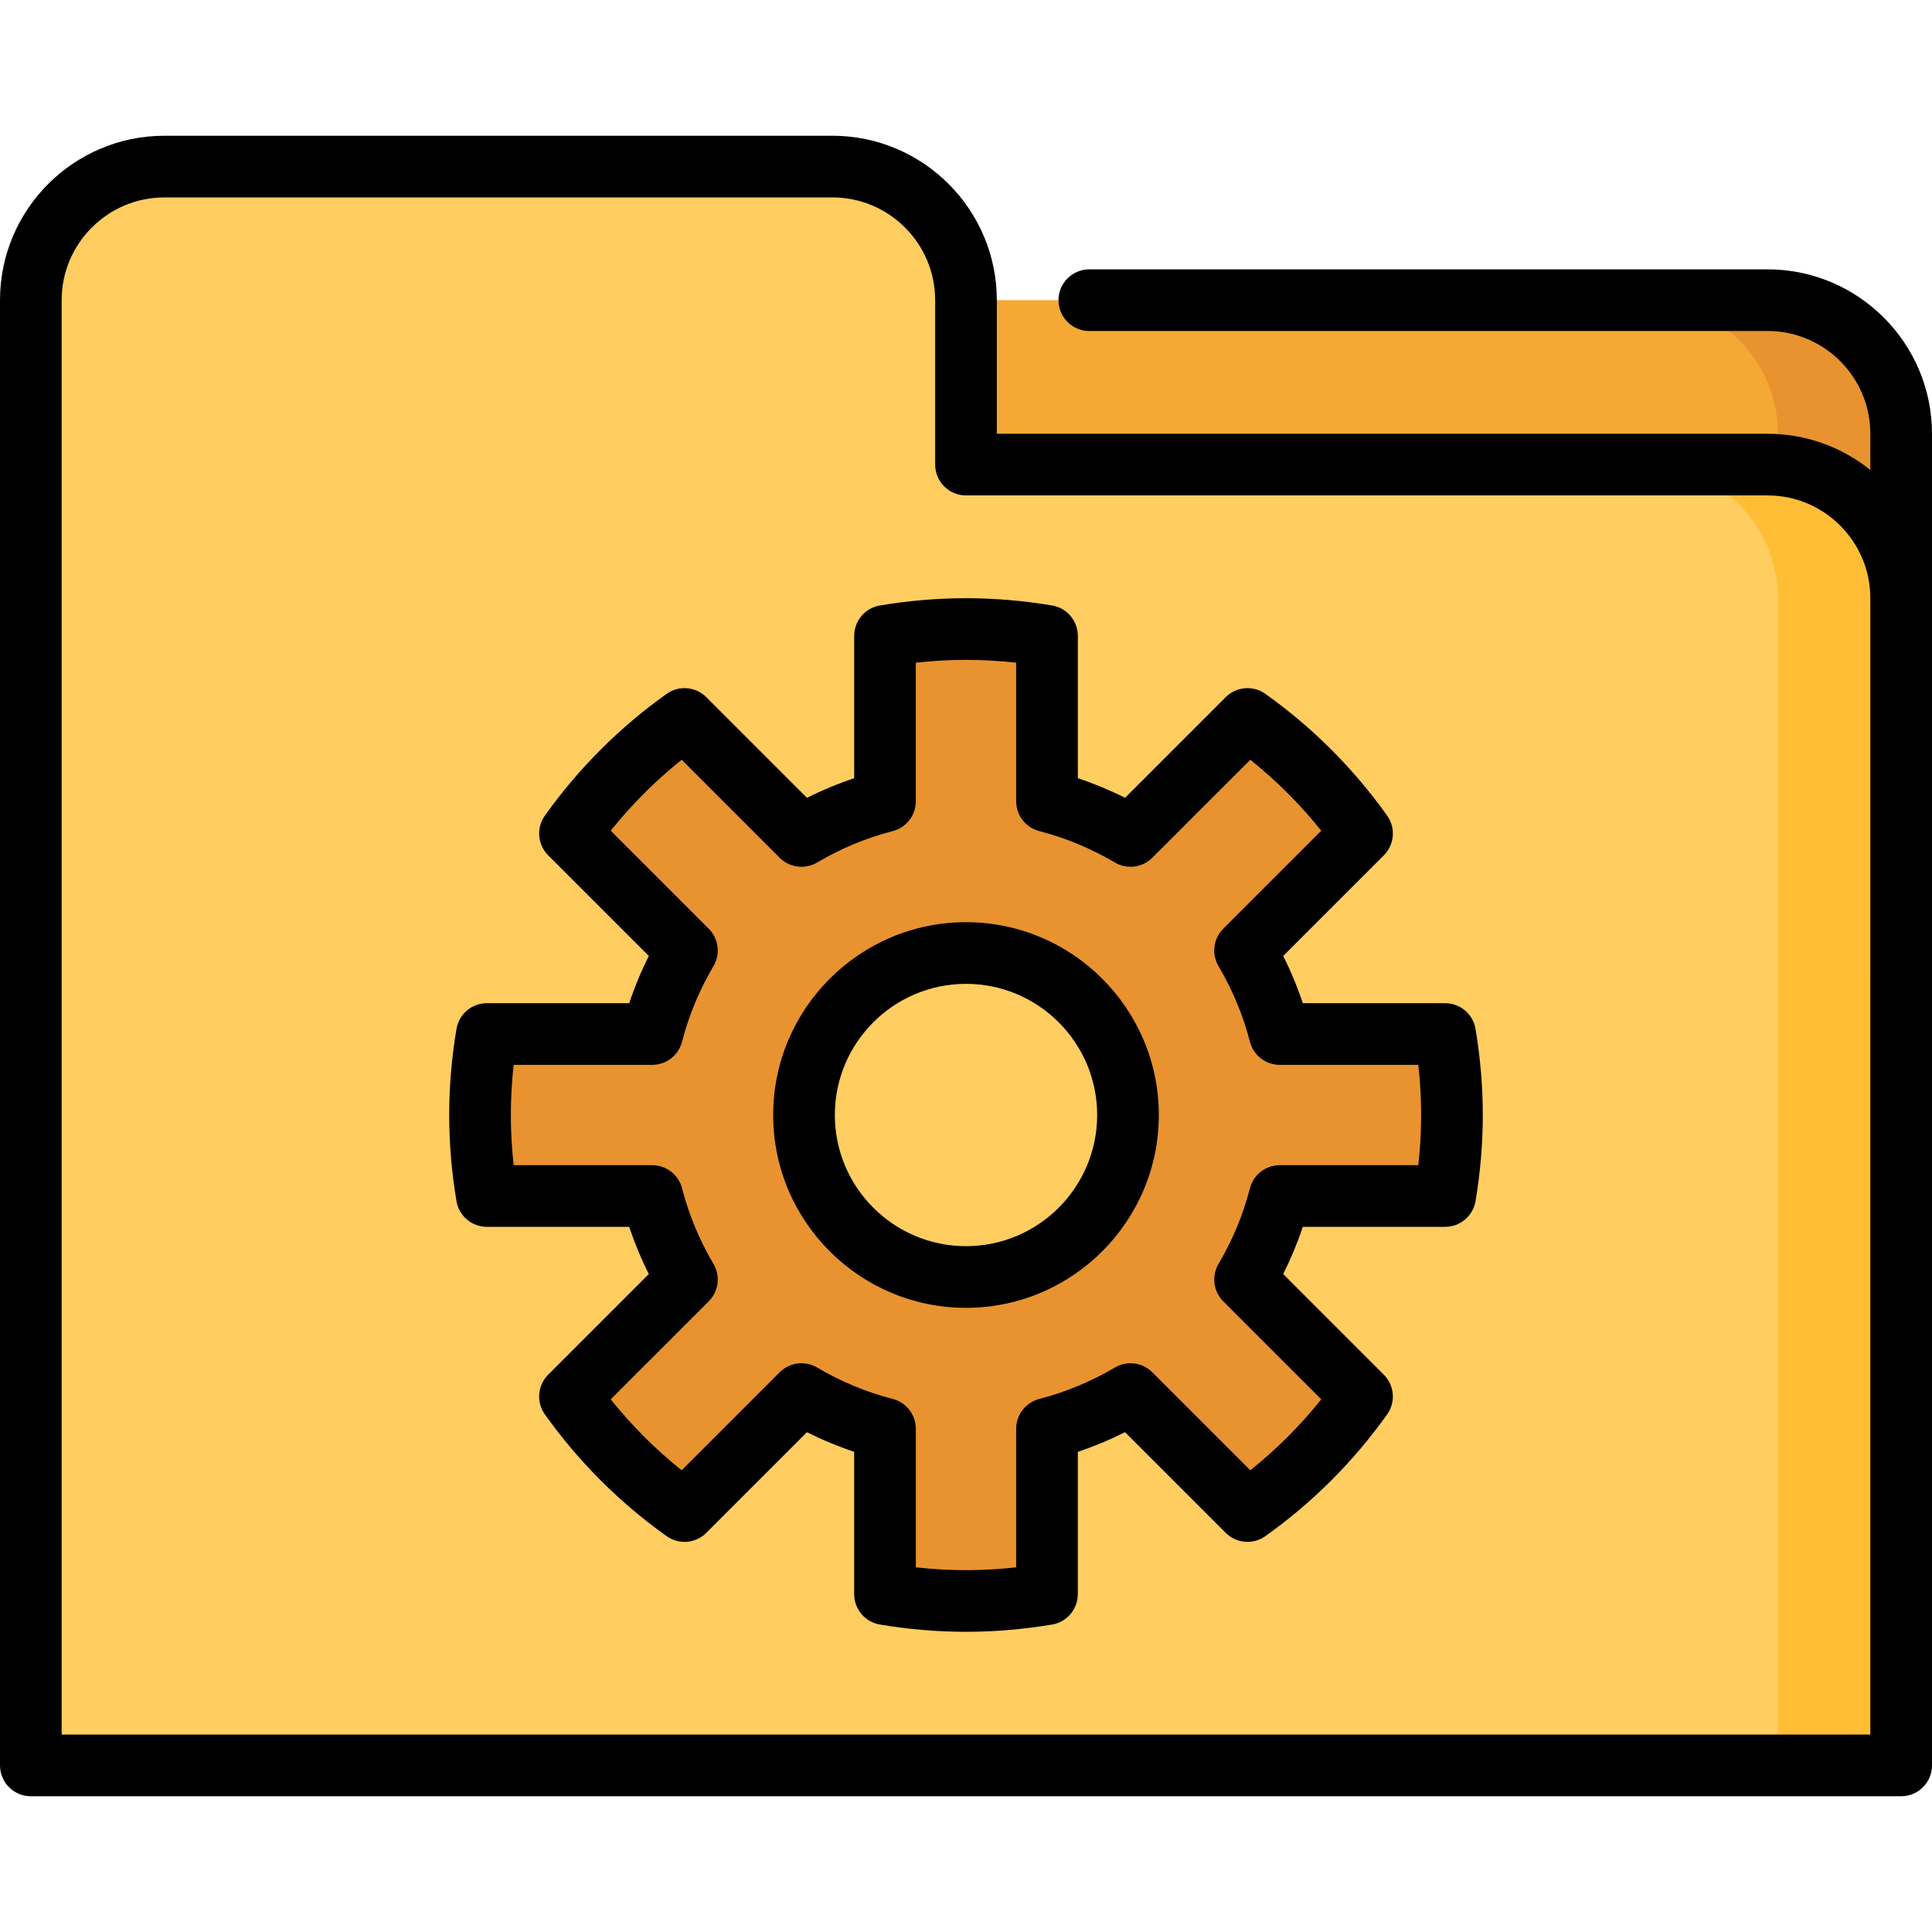
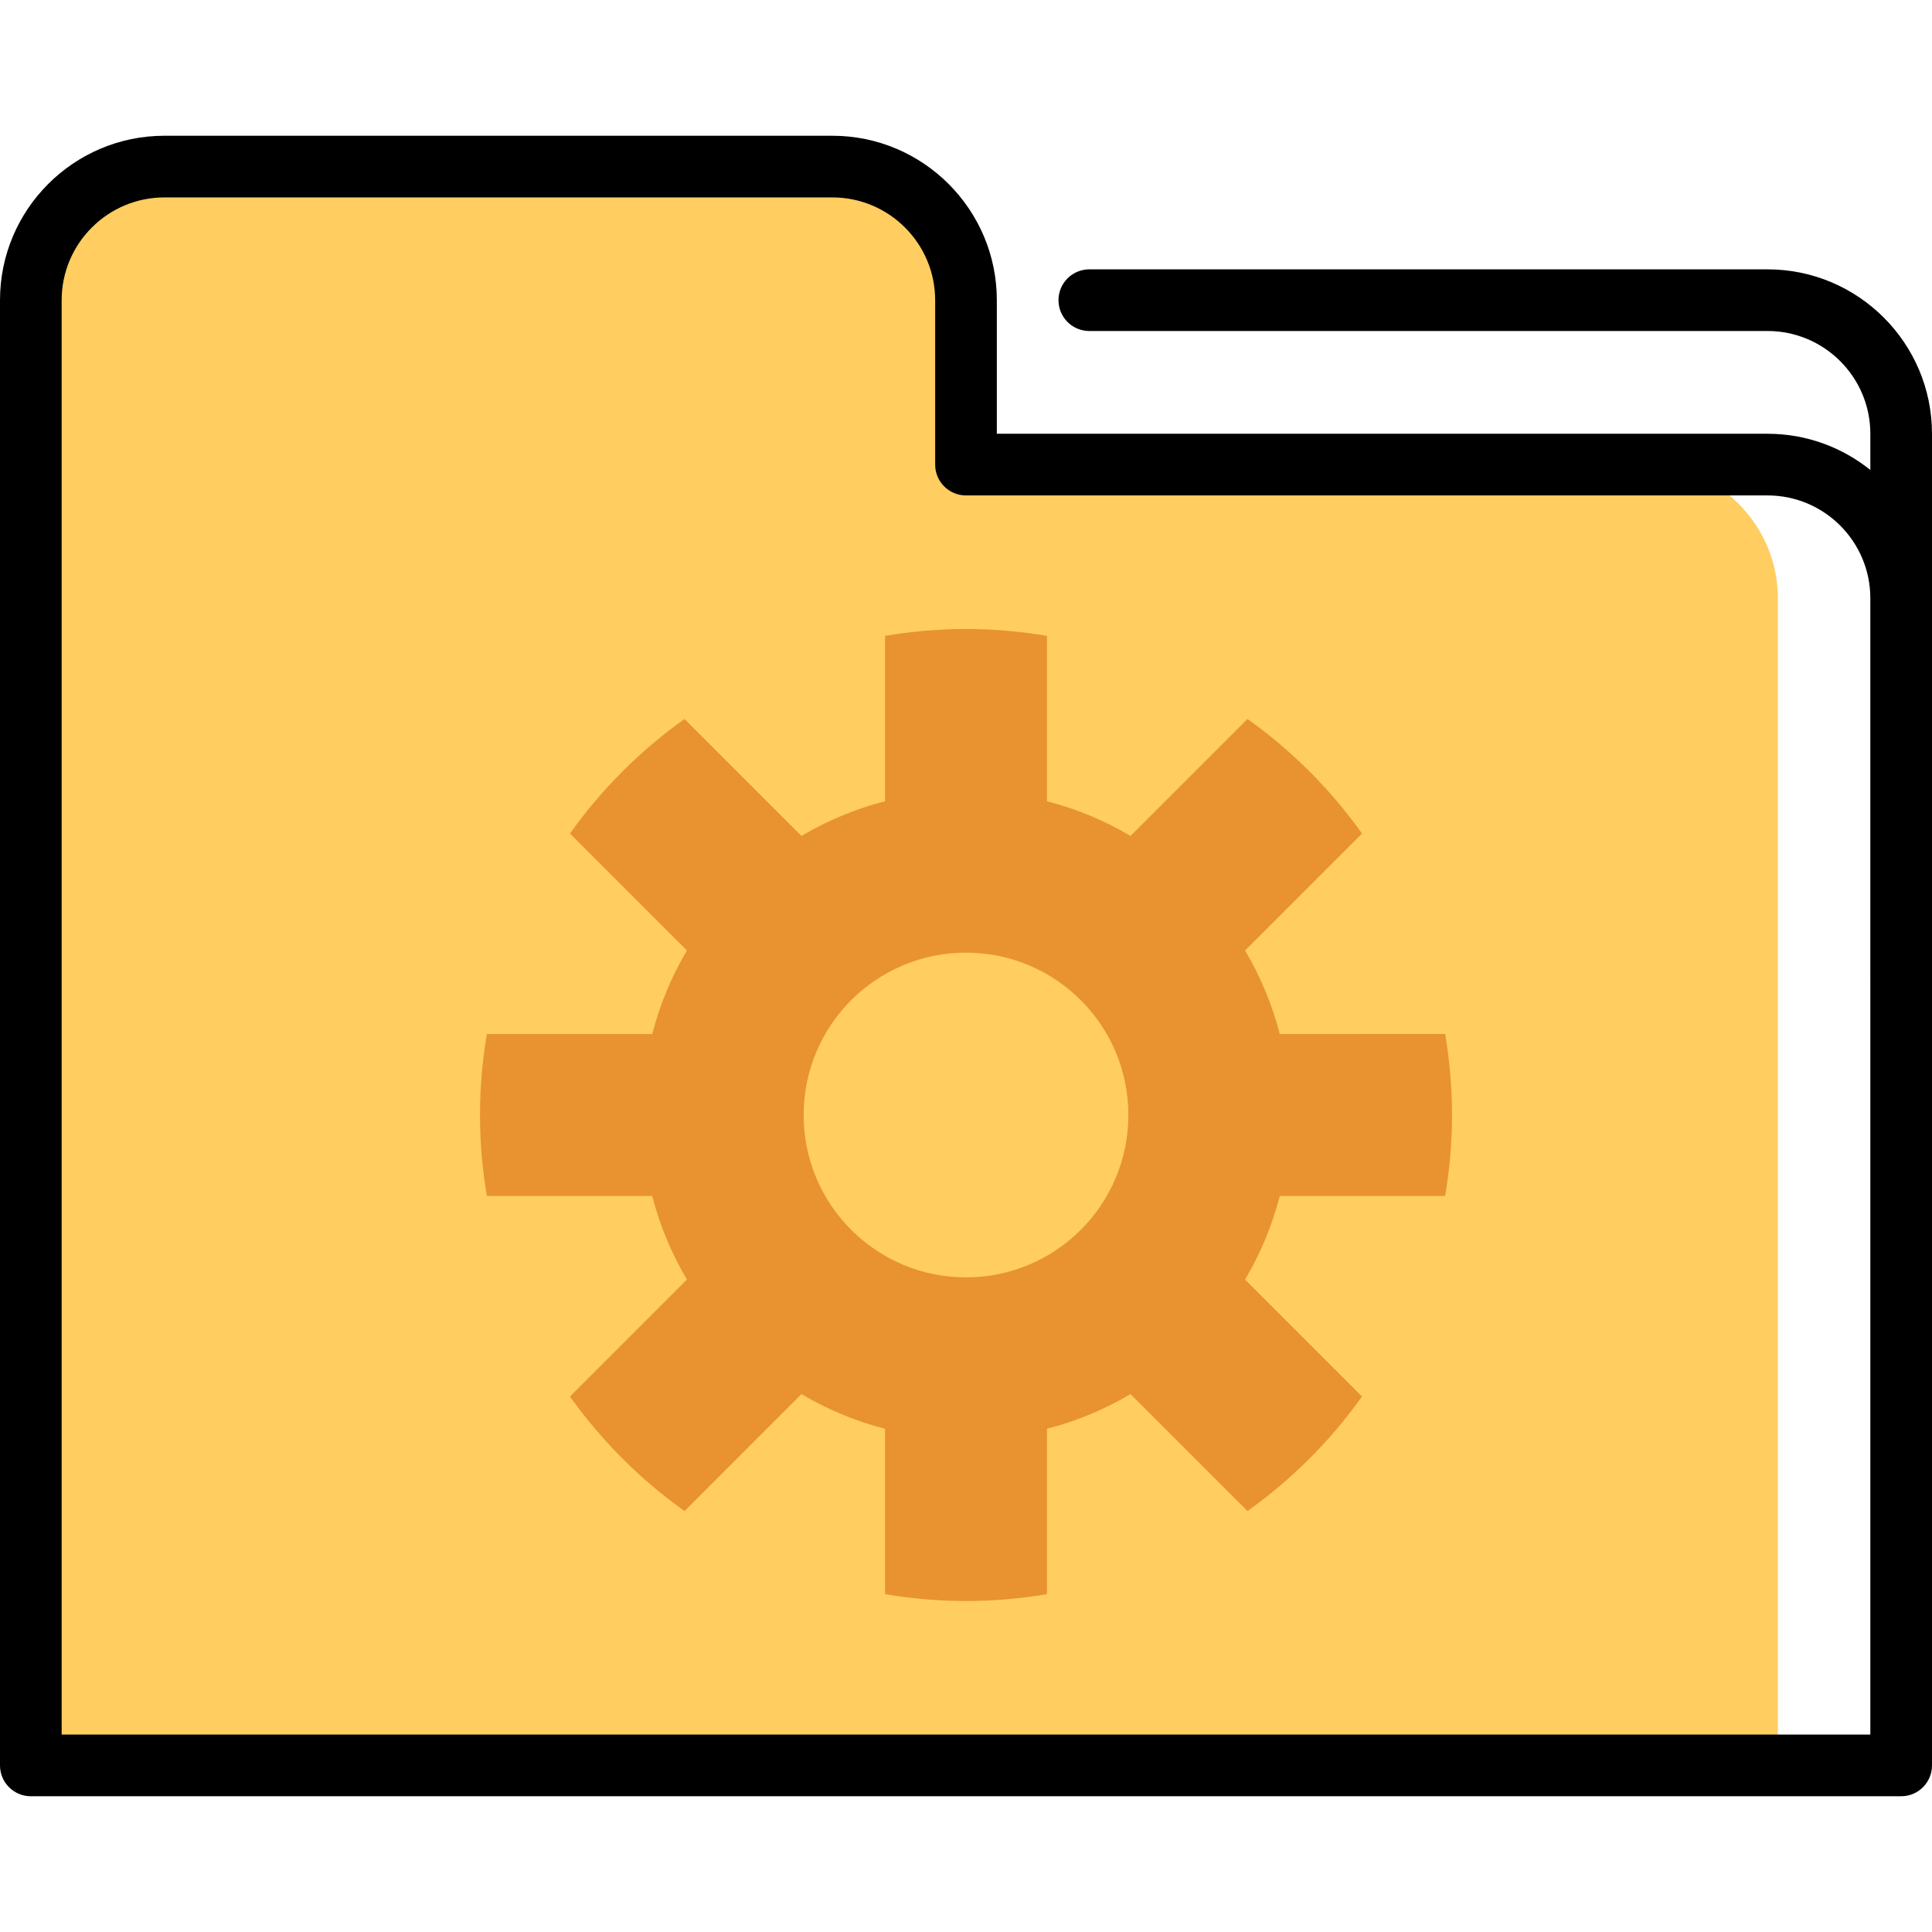
<svg xmlns="http://www.w3.org/2000/svg" height="800px" width="800px" version="1.1" id="Layer_1" viewBox="0 0 512 512" xml:space="preserve">
-   <path style="fill:#E89330;" d="M468.426,79.546h-32.681l35.404,78.979h32.681V114.95C503.83,95.483,487.903,79.546,468.426,79.546z" />
-   <path style="fill:#F3A933;" d="M471.149,114.95v43.574H234.213V79.546h201.532C455.222,79.546,471.149,95.483,471.149,114.95z" />
-   <path style="fill:#FFBE35;" d="M468.426,123.12h-32.681l35.404,344.739h32.681V158.524  C503.83,139.058,487.892,123.12,468.426,123.12z" />
  <path style="fill:#FFCD60;" d="M435.745,123.12H256V79.546c0-19.467-15.937-35.404-35.404-35.404H43.574  c-19.478,0-35.404,15.937-35.404,35.404V467.86h462.979V158.524C471.149,139.058,455.212,123.12,435.745,123.12z" />
  <path style="fill:#E89330;" d="M382.976,274.029c1.177,6.983,1.819,14.14,1.819,21.46c0,7.321-0.643,14.478-1.819,21.46h-43.825  c-2.026,7.876-5.153,15.306-9.194,22.147l30.992,30.992c-8.355,11.732-18.617,21.994-30.35,30.35l-30.992-30.992  c-6.841,4.042-14.271,7.168-22.147,9.194v43.825c-6.983,1.176-14.14,1.819-21.46,1.819s-14.478-0.643-21.46-1.819v-43.825  c-7.876-2.026-15.306-5.153-22.147-9.194L181.4,400.439c-11.732-8.355-21.994-18.617-30.35-30.35l30.992-30.992  c-4.042-6.841-7.168-14.271-9.194-22.147h-43.825c-1.177-6.983-1.819-14.14-1.819-21.46c0-7.32,0.643-14.478,1.819-21.46h43.825  c2.026-7.876,5.153-15.306,9.194-22.147l-30.992-30.992c8.355-11.732,18.617-21.994,30.35-30.35l30.992,30.992  c6.841-4.042,14.26-7.168,22.147-9.194v-43.825c6.983-1.177,14.14-1.819,21.46-1.819s14.478,0.643,21.46,1.819v43.825  c7.876,2.026,15.306,5.153,22.147,9.194l30.992-30.992c11.732,8.355,21.994,18.617,30.35,30.35l-30.992,30.992  c4.042,6.841,7.168,14.271,9.194,22.147L382.976,274.029L382.976,274.029z M299.03,295.49c0-23.764-19.265-43.03-43.03-43.03  s-43.03,19.265-43.03,43.03c0,23.764,19.265,43.03,43.03,43.03S299.03,319.254,299.03,295.49z" />
-   <path d="M256,244.389c-28.176,0-51.1,22.923-51.1,51.101s22.923,51.101,51.1,51.101s51.1-22.923,51.1-51.101  S284.176,244.389,256,244.389z M256,330.25c-19.167,0-34.759-15.593-34.759-34.76c0-19.167,15.593-34.76,34.759-34.76  s34.759,15.593,34.759,34.76C290.759,314.657,275.167,330.25,256,330.25z" />
-   <path d="M382.976,265.855H345.26c-1.424-4.278-3.161-8.459-5.201-12.512l26.672-26.673c2.82-2.82,3.192-7.266,0.878-10.516  c-8.908-12.509-19.764-23.368-32.271-32.273c-3.25-2.313-7.694-1.943-10.517,0.878L298.15,211.43  c-4.054-2.039-8.234-3.778-12.512-5.201v-37.716c0-3.99-2.882-7.397-6.818-8.057c-7.617-1.279-15.295-1.927-22.817-1.927  c-7.524,0-15.201,0.648-22.818,1.928c-3.935,0.661-6.817,4.068-6.817,8.057v37.716c-4.279,1.424-8.461,3.161-12.512,5.201  l-26.672-26.672c-2.823-2.823-7.269-3.191-10.517-0.878c-12.506,8.906-23.364,19.763-32.271,32.273  c-2.314,3.25-1.942,7.695,0.878,10.516l26.672,26.673c-2.039,4.054-3.778,8.234-5.201,12.512h-37.72  c-3.99,0-7.397,2.882-8.057,6.817c-1.279,7.62-1.928,15.297-1.928,22.818c0,7.521,0.649,15.198,1.928,22.818  c0.66,3.935,4.067,6.817,8.057,6.817h37.716c1.424,4.278,3.161,8.459,5.202,12.512l-26.673,26.672  c-2.82,2.82-3.192,7.266-0.878,10.516c8.908,12.509,19.764,23.368,32.271,32.272c3.251,2.315,7.695,1.943,10.517-0.878  l26.672-26.672c4.054,2.039,8.234,3.778,12.512,5.201v37.716c0,3.99,2.882,7.397,6.818,8.057c7.619,1.279,15.297,1.928,22.817,1.928  c7.524,0,15.201-0.648,22.818-1.928c3.935-0.66,6.817-4.068,6.817-8.057v-37.716c4.278-1.424,8.459-3.161,12.511-5.202  l26.672,26.673c2.821,2.821,7.269,3.192,10.516,0.878c12.509-8.906,23.367-19.763,32.273-32.272  c2.314-3.25,1.942-7.695-0.878-10.516l-26.672-26.673c2.039-4.054,3.778-8.234,5.201-12.512h37.716c3.99,0,7.397-2.882,8.057-6.817  c1.279-7.62,1.928-15.297,1.928-22.818c0-7.521-0.649-15.198-1.928-22.818C390.373,268.737,386.966,265.855,382.976,265.855z   M375.87,308.784h-36.715c-3.728,0-6.983,2.523-7.913,6.133c-1.796,6.983-4.596,13.717-8.318,20.018  c-1.897,3.21-1.38,7.297,1.256,9.933l25.969,25.969c-5.562,6.947-11.856,13.239-18.801,18.802l-25.969-25.969  c-2.638-2.637-6.726-3.154-9.933-1.257c-6.302,3.722-13.037,6.522-20.018,8.318c-3.611,0.929-6.134,4.184-6.134,7.912v36.716  c-8.919,0.997-17.667,0.996-26.589,0v-36.716c0-3.728-2.523-6.983-6.134-7.912c-6.984-1.797-13.719-4.596-20.017-8.318  c-3.209-1.895-7.298-1.38-9.934,1.257L180.65,389.64c-6.946-5.562-13.238-11.855-18.801-18.801l25.969-25.969  c2.636-2.636,3.154-6.722,1.256-9.933c-3.722-6.301-6.521-13.036-8.318-20.018c-0.93-3.61-4.185-6.133-7.913-6.133h-36.715  c-0.499-4.461-0.749-8.911-0.749-13.295s0.251-8.834,0.749-13.295h36.715c3.728,0,6.983-2.523,7.913-6.133  c1.796-6.983,4.596-13.717,8.318-20.018c1.897-3.21,1.38-7.297-1.256-9.933l-25.969-25.969c5.563-6.946,11.856-13.239,18.801-18.801  l25.969,25.969c2.637,2.636,6.724,3.155,9.934,1.257c6.298-3.722,13.033-6.52,20.018-8.318c3.61-0.929,6.133-4.184,6.133-7.912  v-36.716c8.92-0.997,17.671-0.997,26.589-0.001v36.717c0,3.728,2.523,6.983,6.134,7.912c6.984,1.797,13.719,4.596,20.017,8.318  c3.209,1.895,7.298,1.379,9.934-1.257l25.969-25.969c6.946,5.562,13.238,11.856,18.801,18.801l-25.969,25.969  c-2.636,2.636-3.154,6.722-1.256,9.933c3.722,6.301,6.521,13.035,8.318,20.018c0.929,3.61,4.185,6.133,7.913,6.133h36.715  c0.499,4.461,0.749,8.911,0.749,13.295S376.369,304.324,375.87,308.784z" />
  <path d="M468.426,71.38H288.681c-4.513,0-8.17,3.658-8.17,8.17c0,4.512,3.657,8.17,8.17,8.17h179.745  c15.017,0,27.234,12.217,27.234,27.234v9.595c-7.466-5.996-16.935-9.595-27.234-9.595H264.17V79.55  c0-24.027-19.548-43.574-43.574-43.574H43.574C19.548,35.976,0,55.523,0,79.55v388.304c0,4.512,3.657,8.17,8.17,8.17h495.66  c4.513,0,8.17-3.658,8.17-8.17V158.529v-43.574C512,90.927,492.452,71.38,468.426,71.38z M495.66,459.685H16.34V79.55  c0-15.017,12.217-27.234,27.234-27.234h177.021c15.017,0,27.234,12.217,27.234,27.234v43.574c0,4.512,3.657,8.17,8.17,8.17h212.426  c15.017,0,27.234,12.217,27.234,27.234V459.685z" />
</svg>